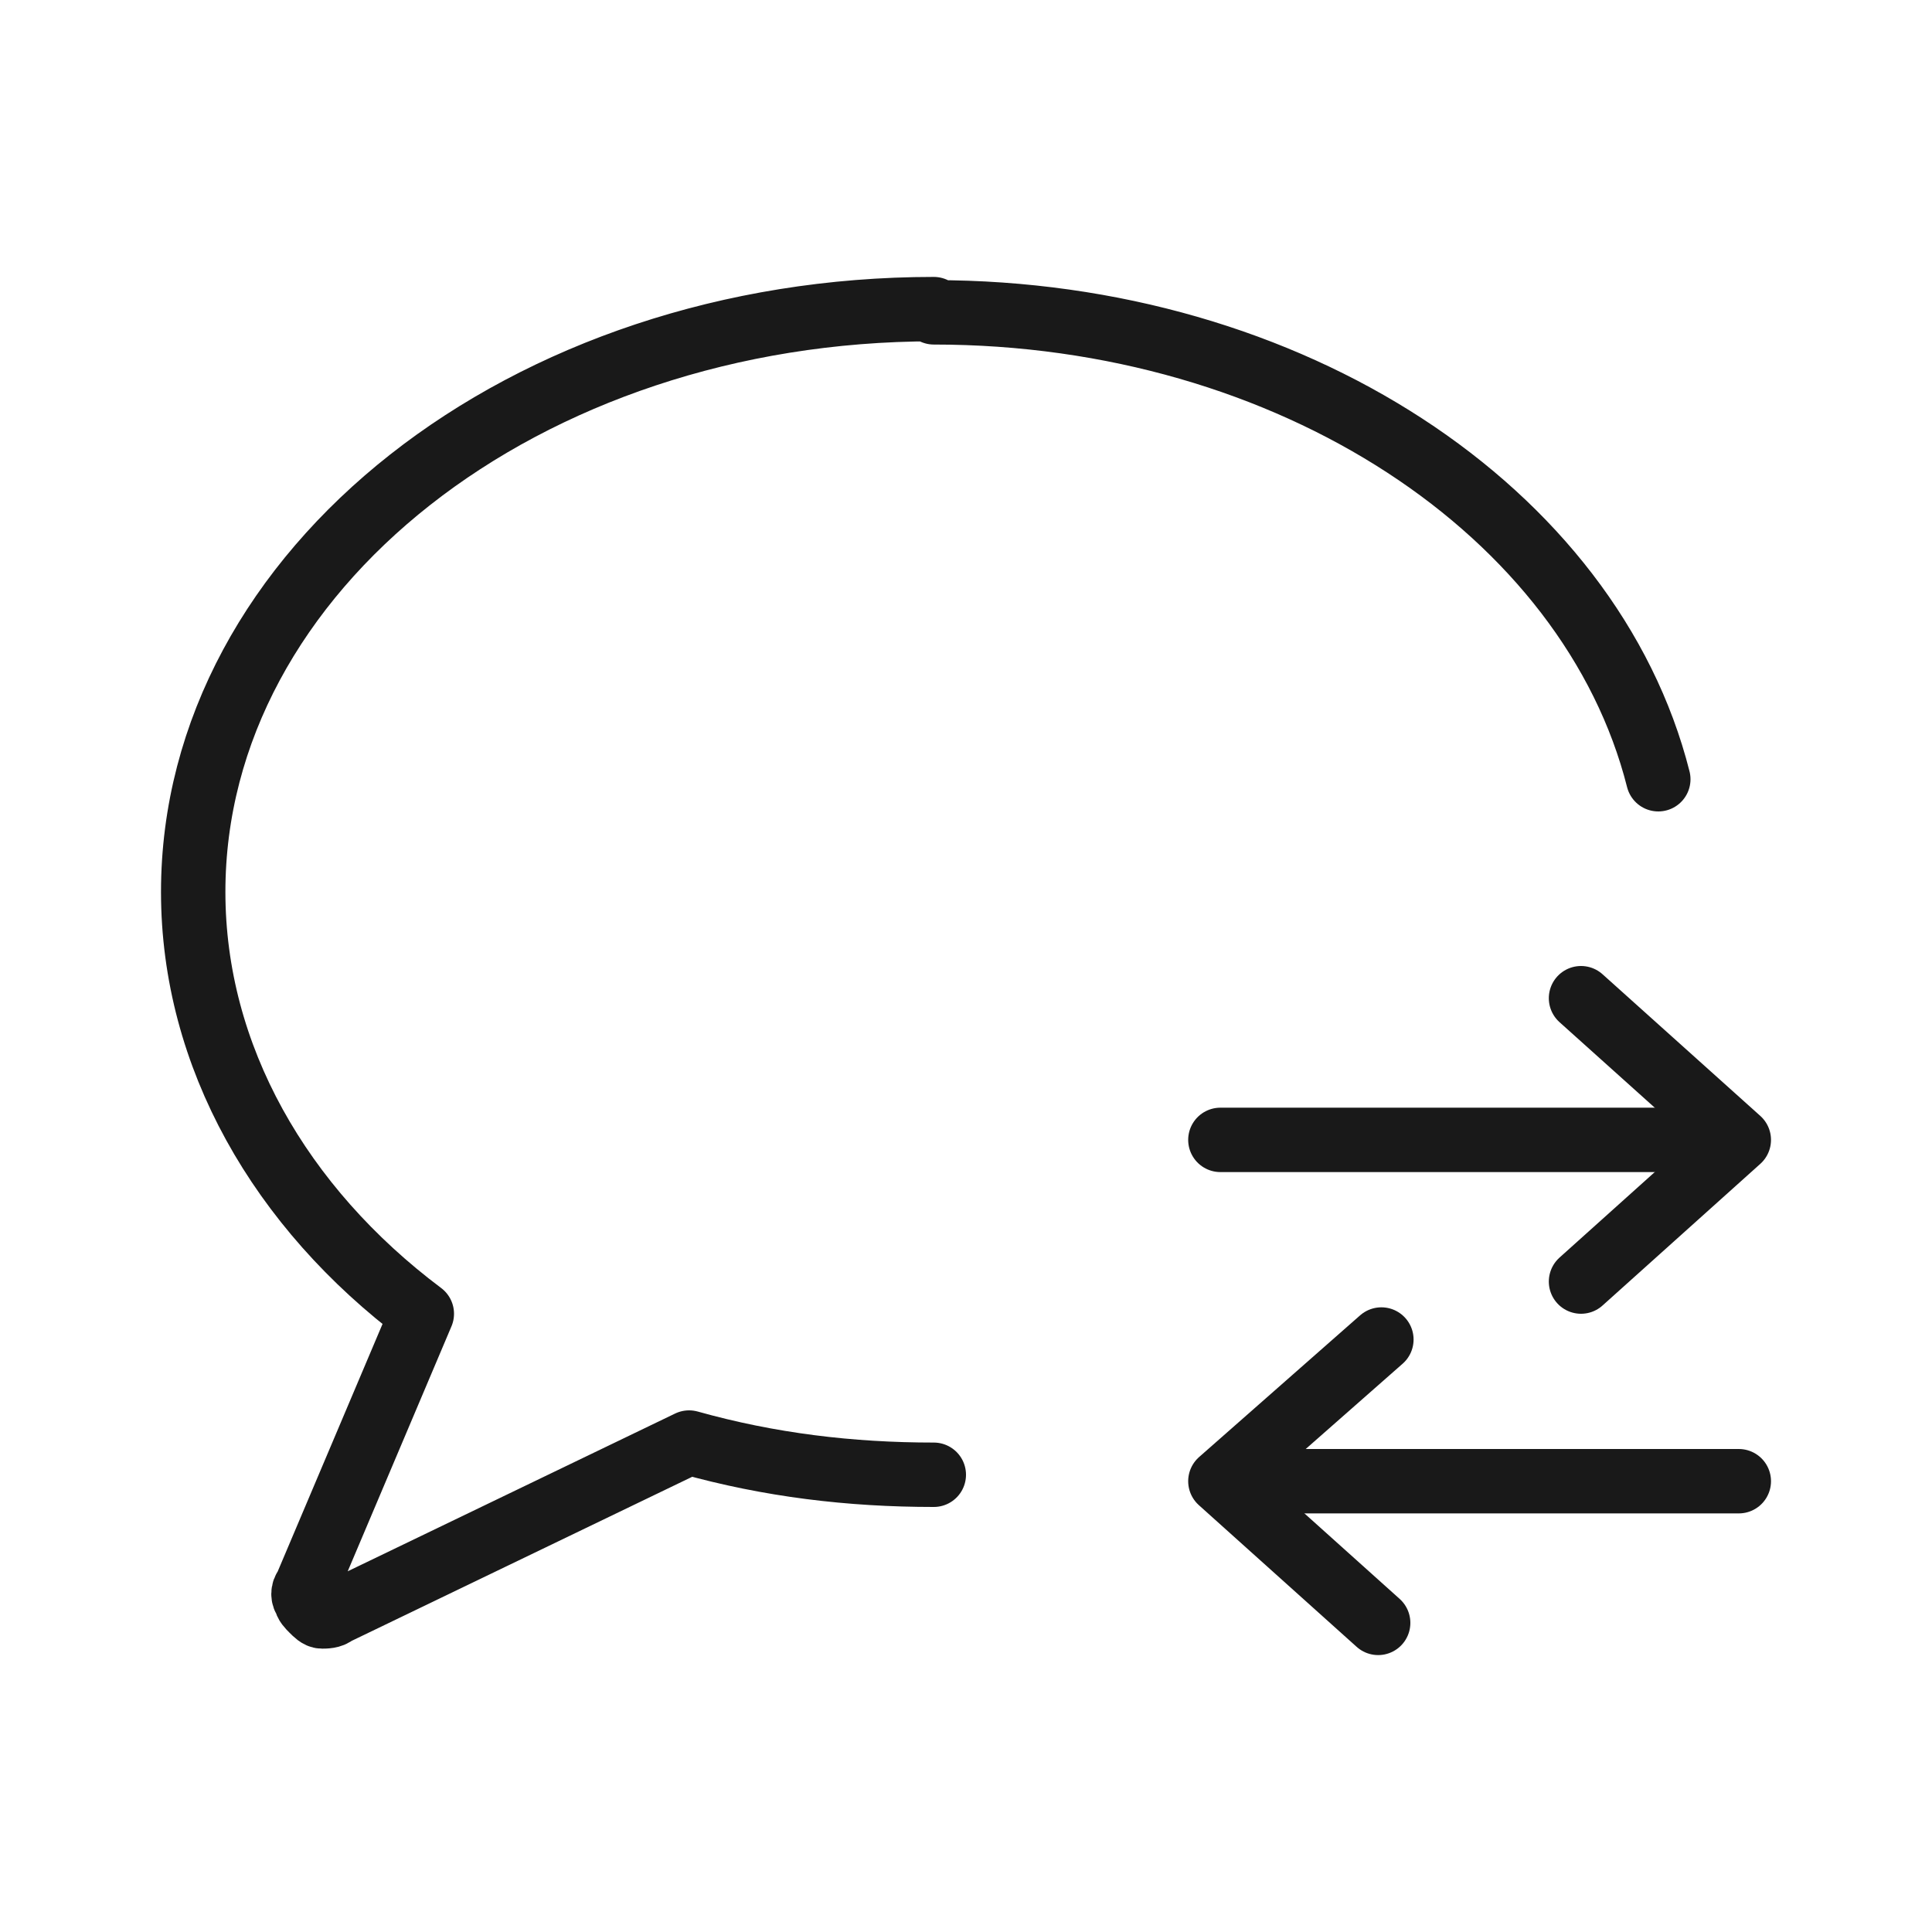
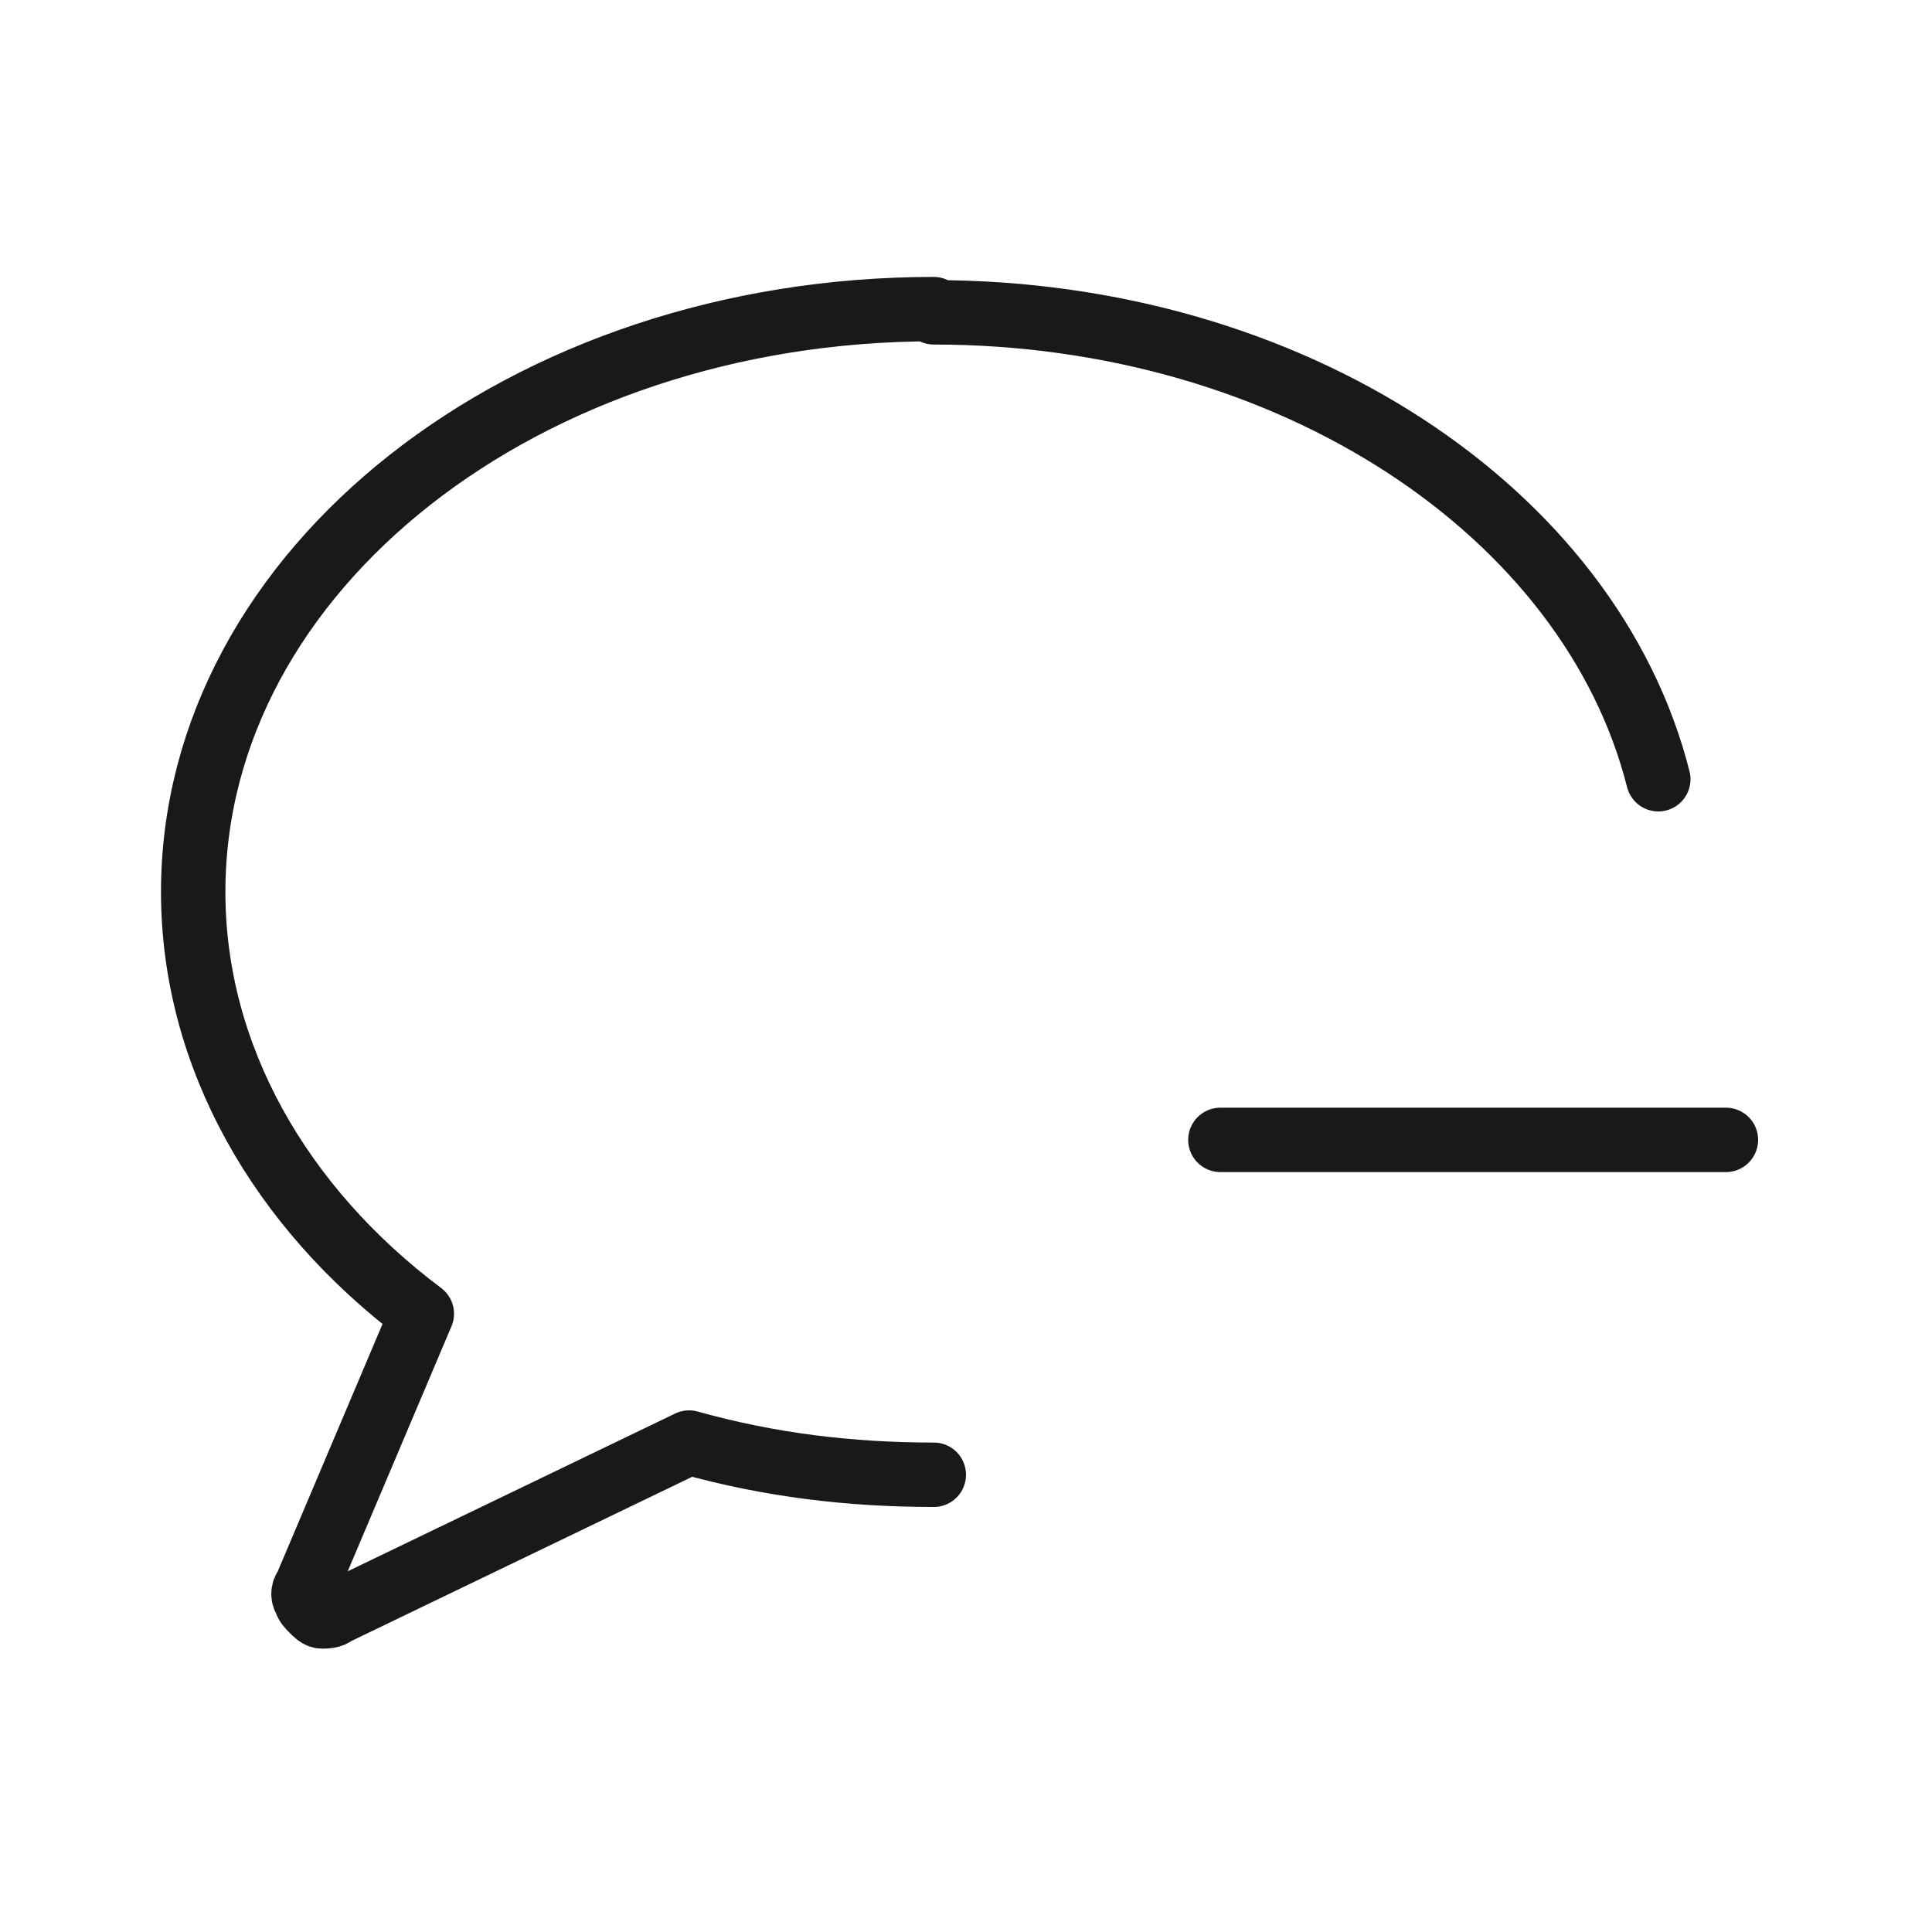
<svg xmlns="http://www.w3.org/2000/svg" version="1.1" id="레이어_1" x="0px" y="0px" width="60px" height="60px" viewBox="0 0 60 60" enable-background="new 0 0 60 60" xml:space="preserve">
  <path fill="none" stroke="#191919" stroke-width="2" stroke-linecap="round" stroke-linejoin="round" d="M29,9.6  c-12.7,0-23,8.1-23,18.1c0,5.1,2.7,9.8,7.1,13.1l-3.6,8.5c-0.1,0.1-0.1,0.3,0,0.4c0,0.1,0.1,0.2,0.2,0.3c0.1,0.1,0.2,0.2,0.3,0.2  c0.1,0,0.3,0,0.4-0.1l11-5.3c2.5,0.7,5,1,7.6,1 M29,9.7c11.1,0,20.4,6.2,22.5,14.5" />
-   <path fill="none" stroke="#191919" stroke-width="2" stroke-linecap="round" stroke-linejoin="round" d="M49.1,39.8l4.9-4.4L49.1,31  " />
  <path fill="none" stroke="#191919" stroke-width="2" stroke-linecap="round" d="M53.6,35.4H37.9" />
-   <path fill="none" stroke="#191919" stroke-width="2" stroke-linecap="round" stroke-linejoin="round" d="M42.9,41.6L37.9,46l4.9,4.4  " />
-   <path fill="none" stroke="#191919" stroke-width="2" stroke-linecap="round" d="M38.3,46H54" />
</svg>